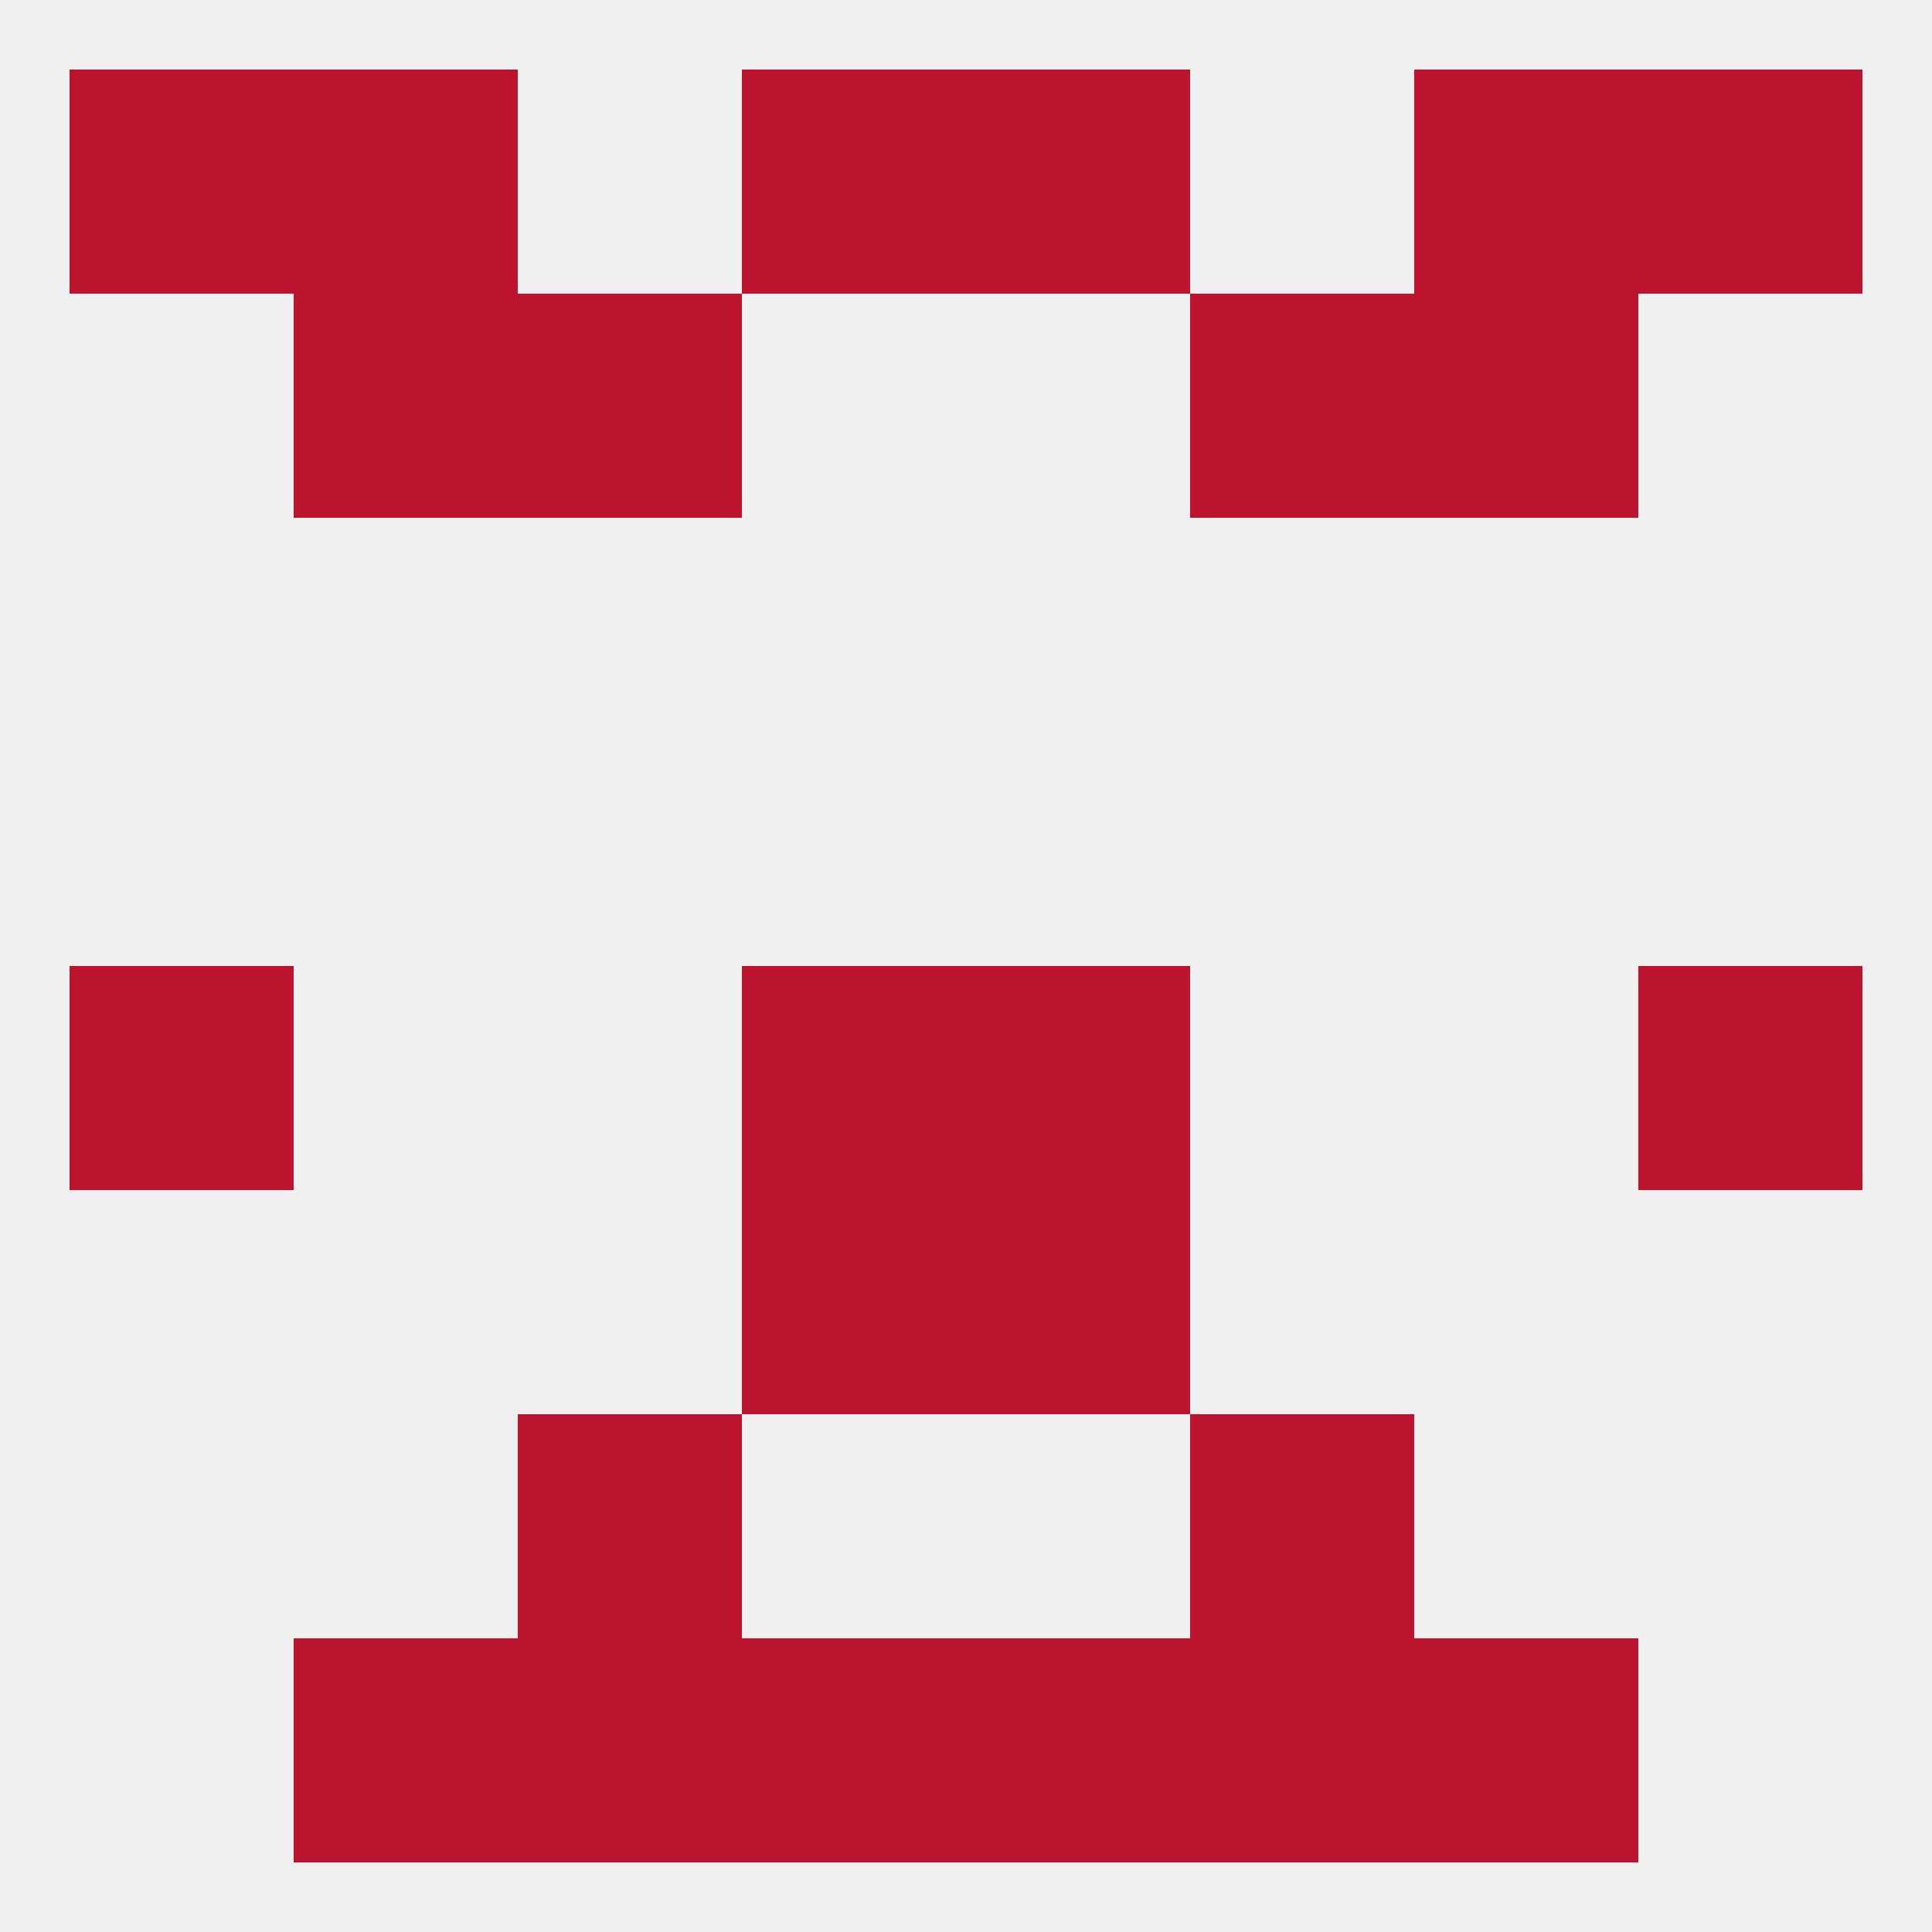
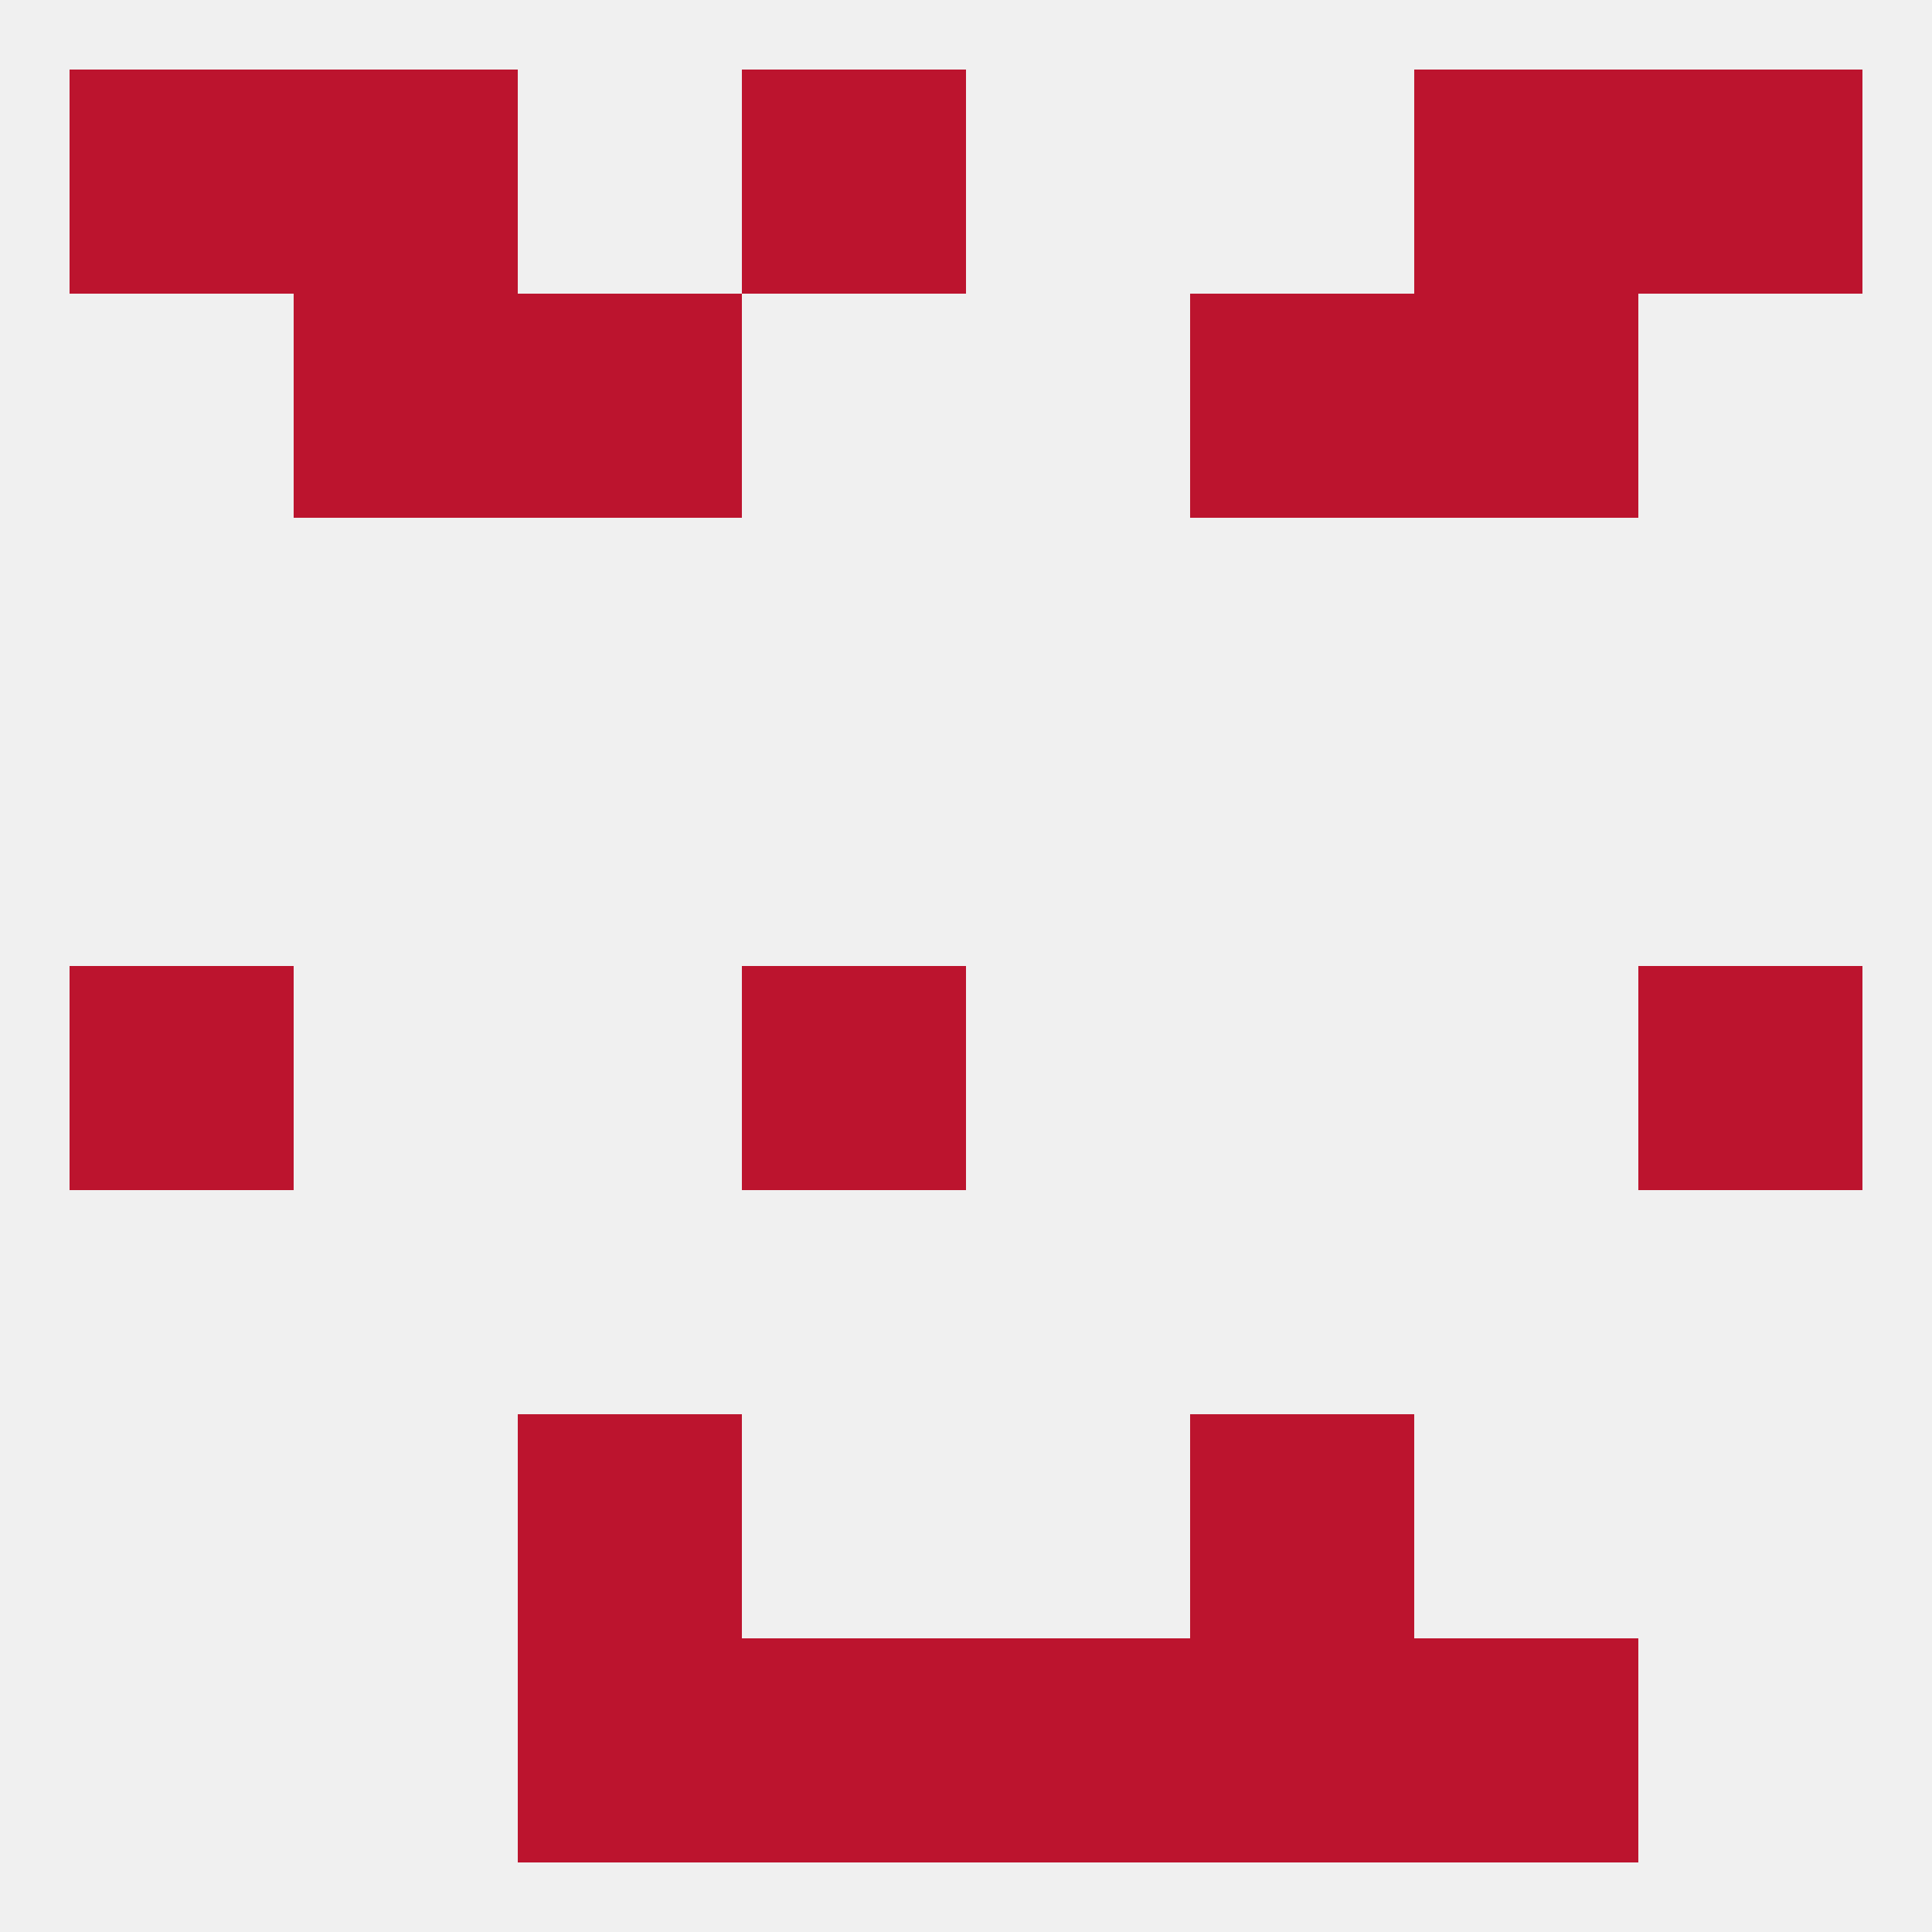
<svg xmlns="http://www.w3.org/2000/svg" version="1.1" baseprofile="full" width="250" height="250" viewBox="0 0 250 250">
  <rect width="100%" height="100%" fill="rgba(240,240,240,255)" />
-   <rect x="125" y="9" width="29" height="29" fill="rgba(188,20,46,255)" />
  <rect x="9" y="9" width="29" height="29" fill="rgba(188,20,46,255)" />
  <rect x="212" y="9" width="29" height="29" fill="rgba(188,20,46,255)" />
  <rect x="38" y="9" width="29" height="29" fill="rgba(188,20,46,255)" />
  <rect x="183" y="9" width="29" height="29" fill="rgba(188,20,46,255)" />
  <rect x="96" y="9" width="29" height="29" fill="rgba(188,20,46,255)" />
  <rect x="38" y="38" width="29" height="29" fill="rgba(188,20,46,255)" />
  <rect x="183" y="38" width="29" height="29" fill="rgba(188,20,46,255)" />
  <rect x="67" y="38" width="29" height="29" fill="rgba(188,20,46,255)" />
  <rect x="154" y="38" width="29" height="29" fill="rgba(188,20,46,255)" />
  <rect x="96" y="125" width="29" height="29" fill="rgba(188,20,46,255)" />
-   <rect x="125" y="125" width="29" height="29" fill="rgba(188,20,46,255)" />
  <rect x="9" y="125" width="29" height="29" fill="rgba(188,20,46,255)" />
  <rect x="212" y="125" width="29" height="29" fill="rgba(188,20,46,255)" />
-   <rect x="125" y="154" width="29" height="29" fill="rgba(188,20,46,255)" />
-   <rect x="96" y="154" width="29" height="29" fill="rgba(188,20,46,255)" />
  <rect x="67" y="183" width="29" height="29" fill="rgba(188,20,46,255)" />
  <rect x="154" y="183" width="29" height="29" fill="rgba(188,20,46,255)" />
  <rect x="154" y="212" width="29" height="29" fill="rgba(188,20,46,255)" />
  <rect x="96" y="212" width="29" height="29" fill="rgba(188,20,46,255)" />
  <rect x="125" y="212" width="29" height="29" fill="rgba(188,20,46,255)" />
-   <rect x="38" y="212" width="29" height="29" fill="rgba(188,20,46,255)" />
  <rect x="183" y="212" width="29" height="29" fill="rgba(188,20,46,255)" />
  <rect x="67" y="212" width="29" height="29" fill="rgba(188,20,46,255)" />
</svg>